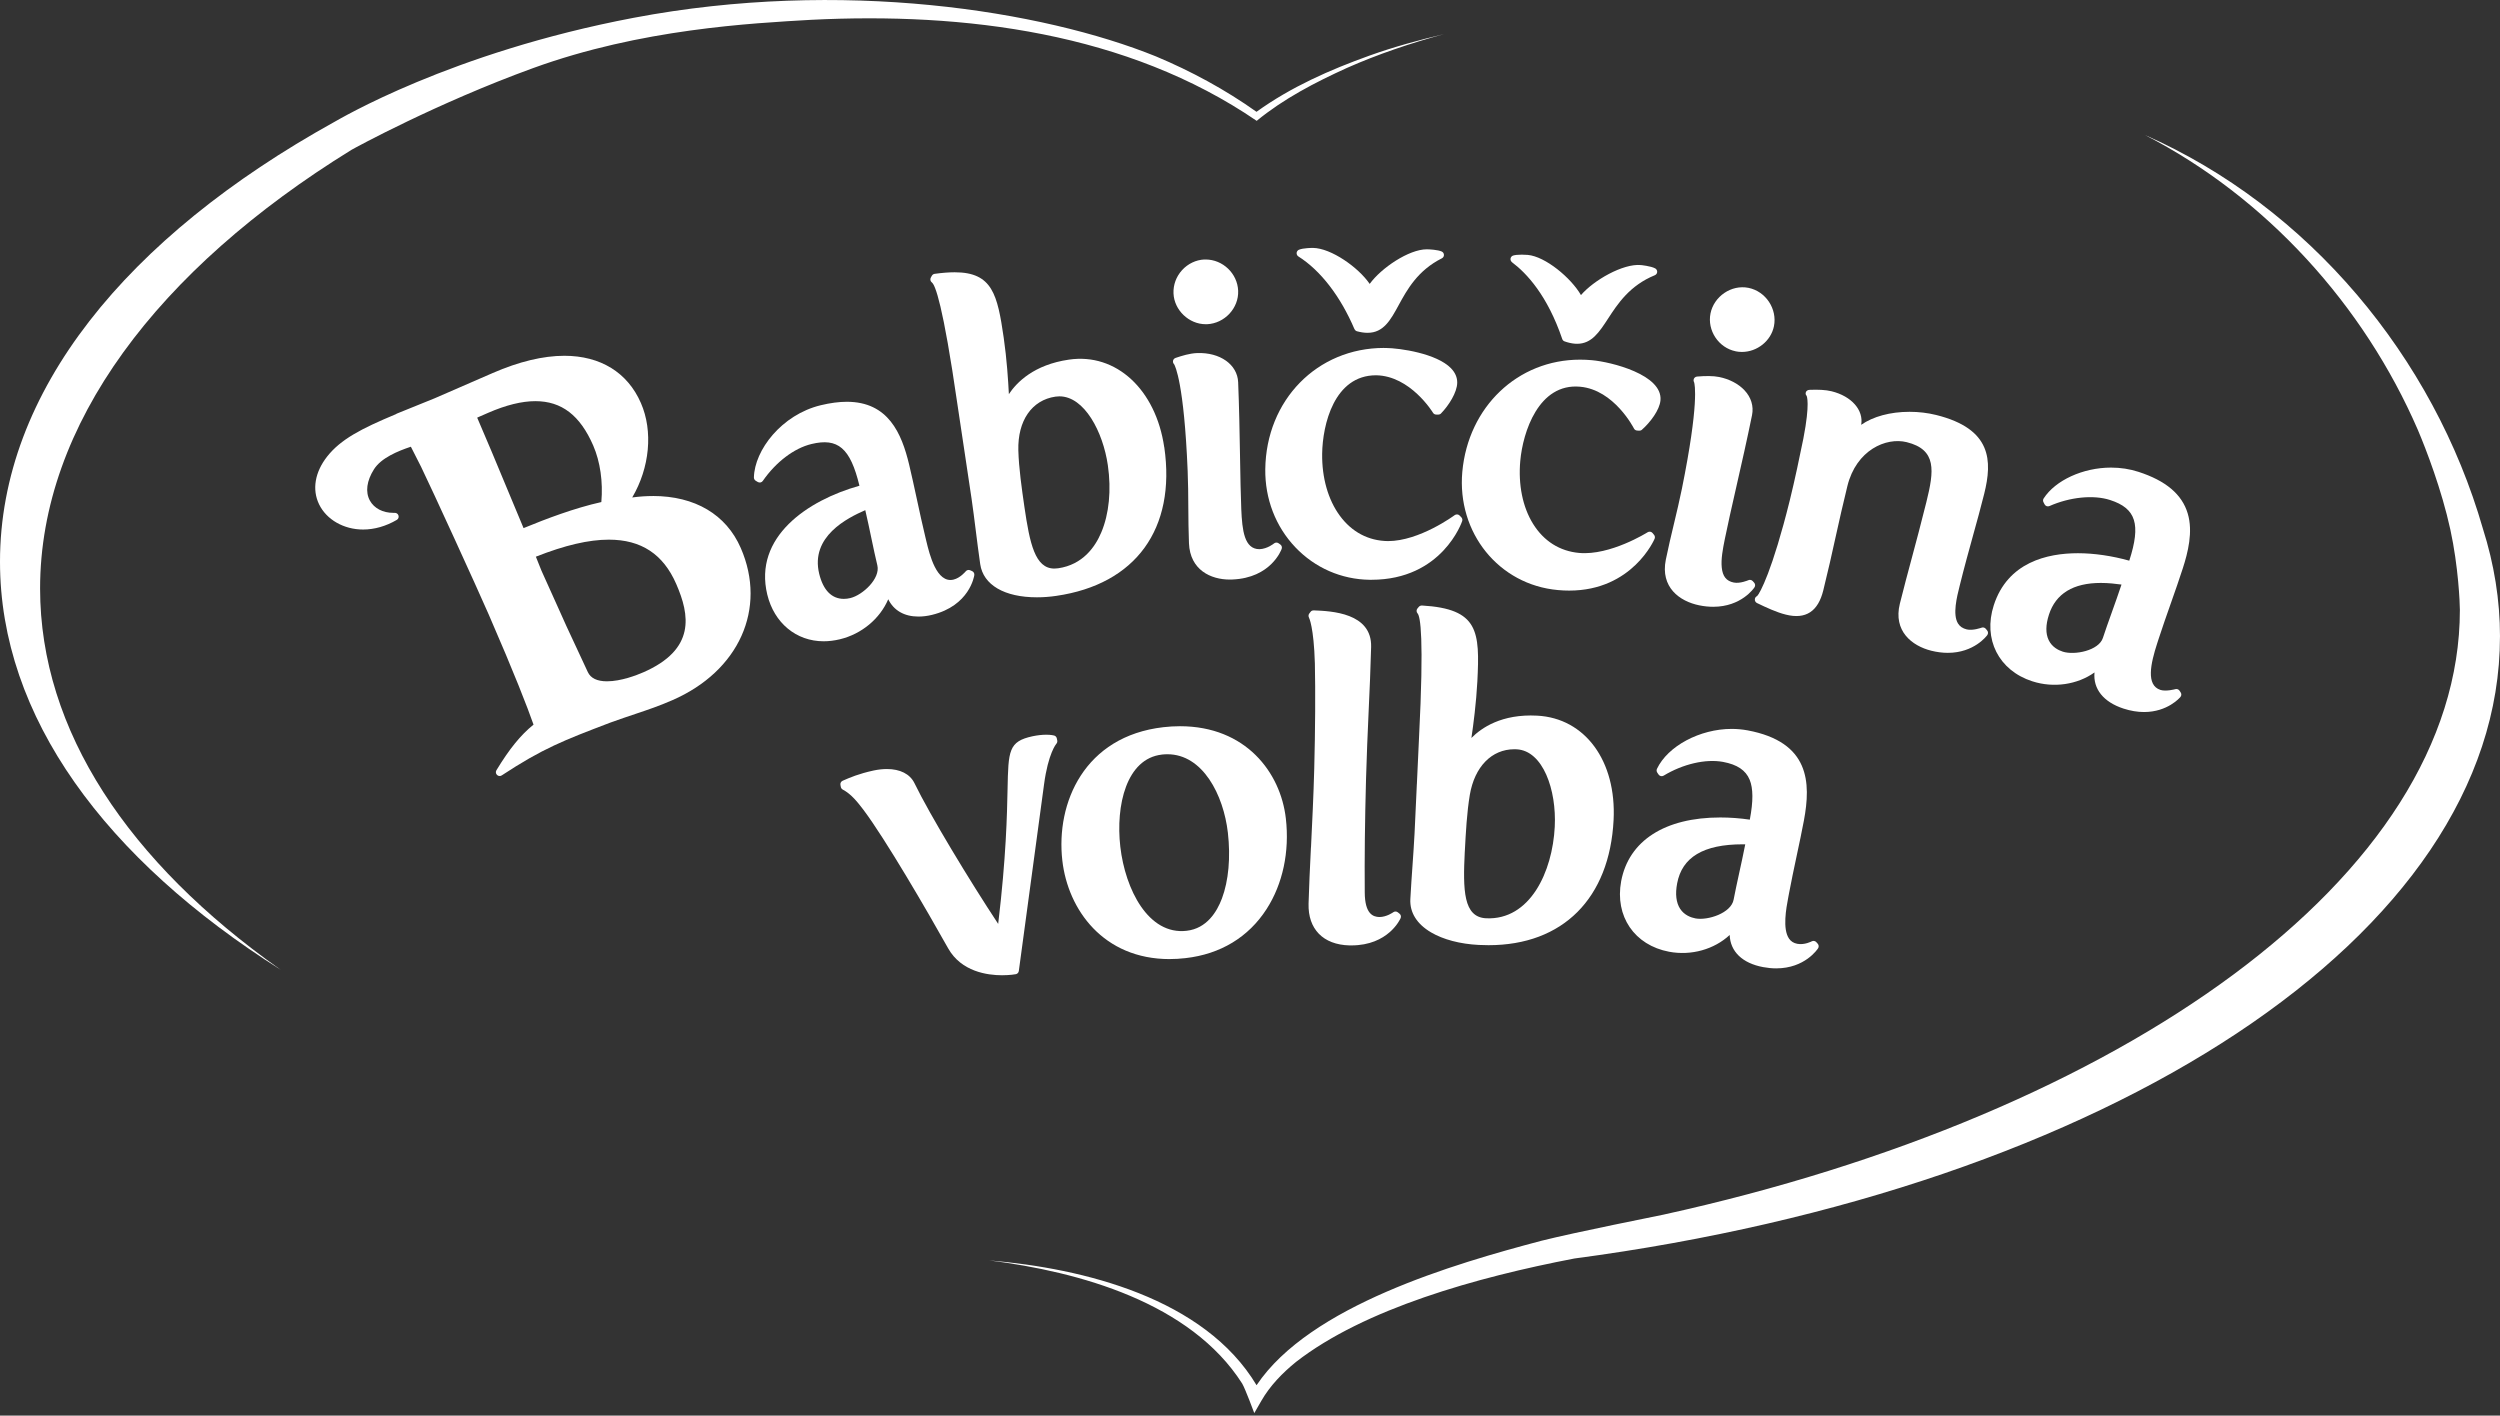
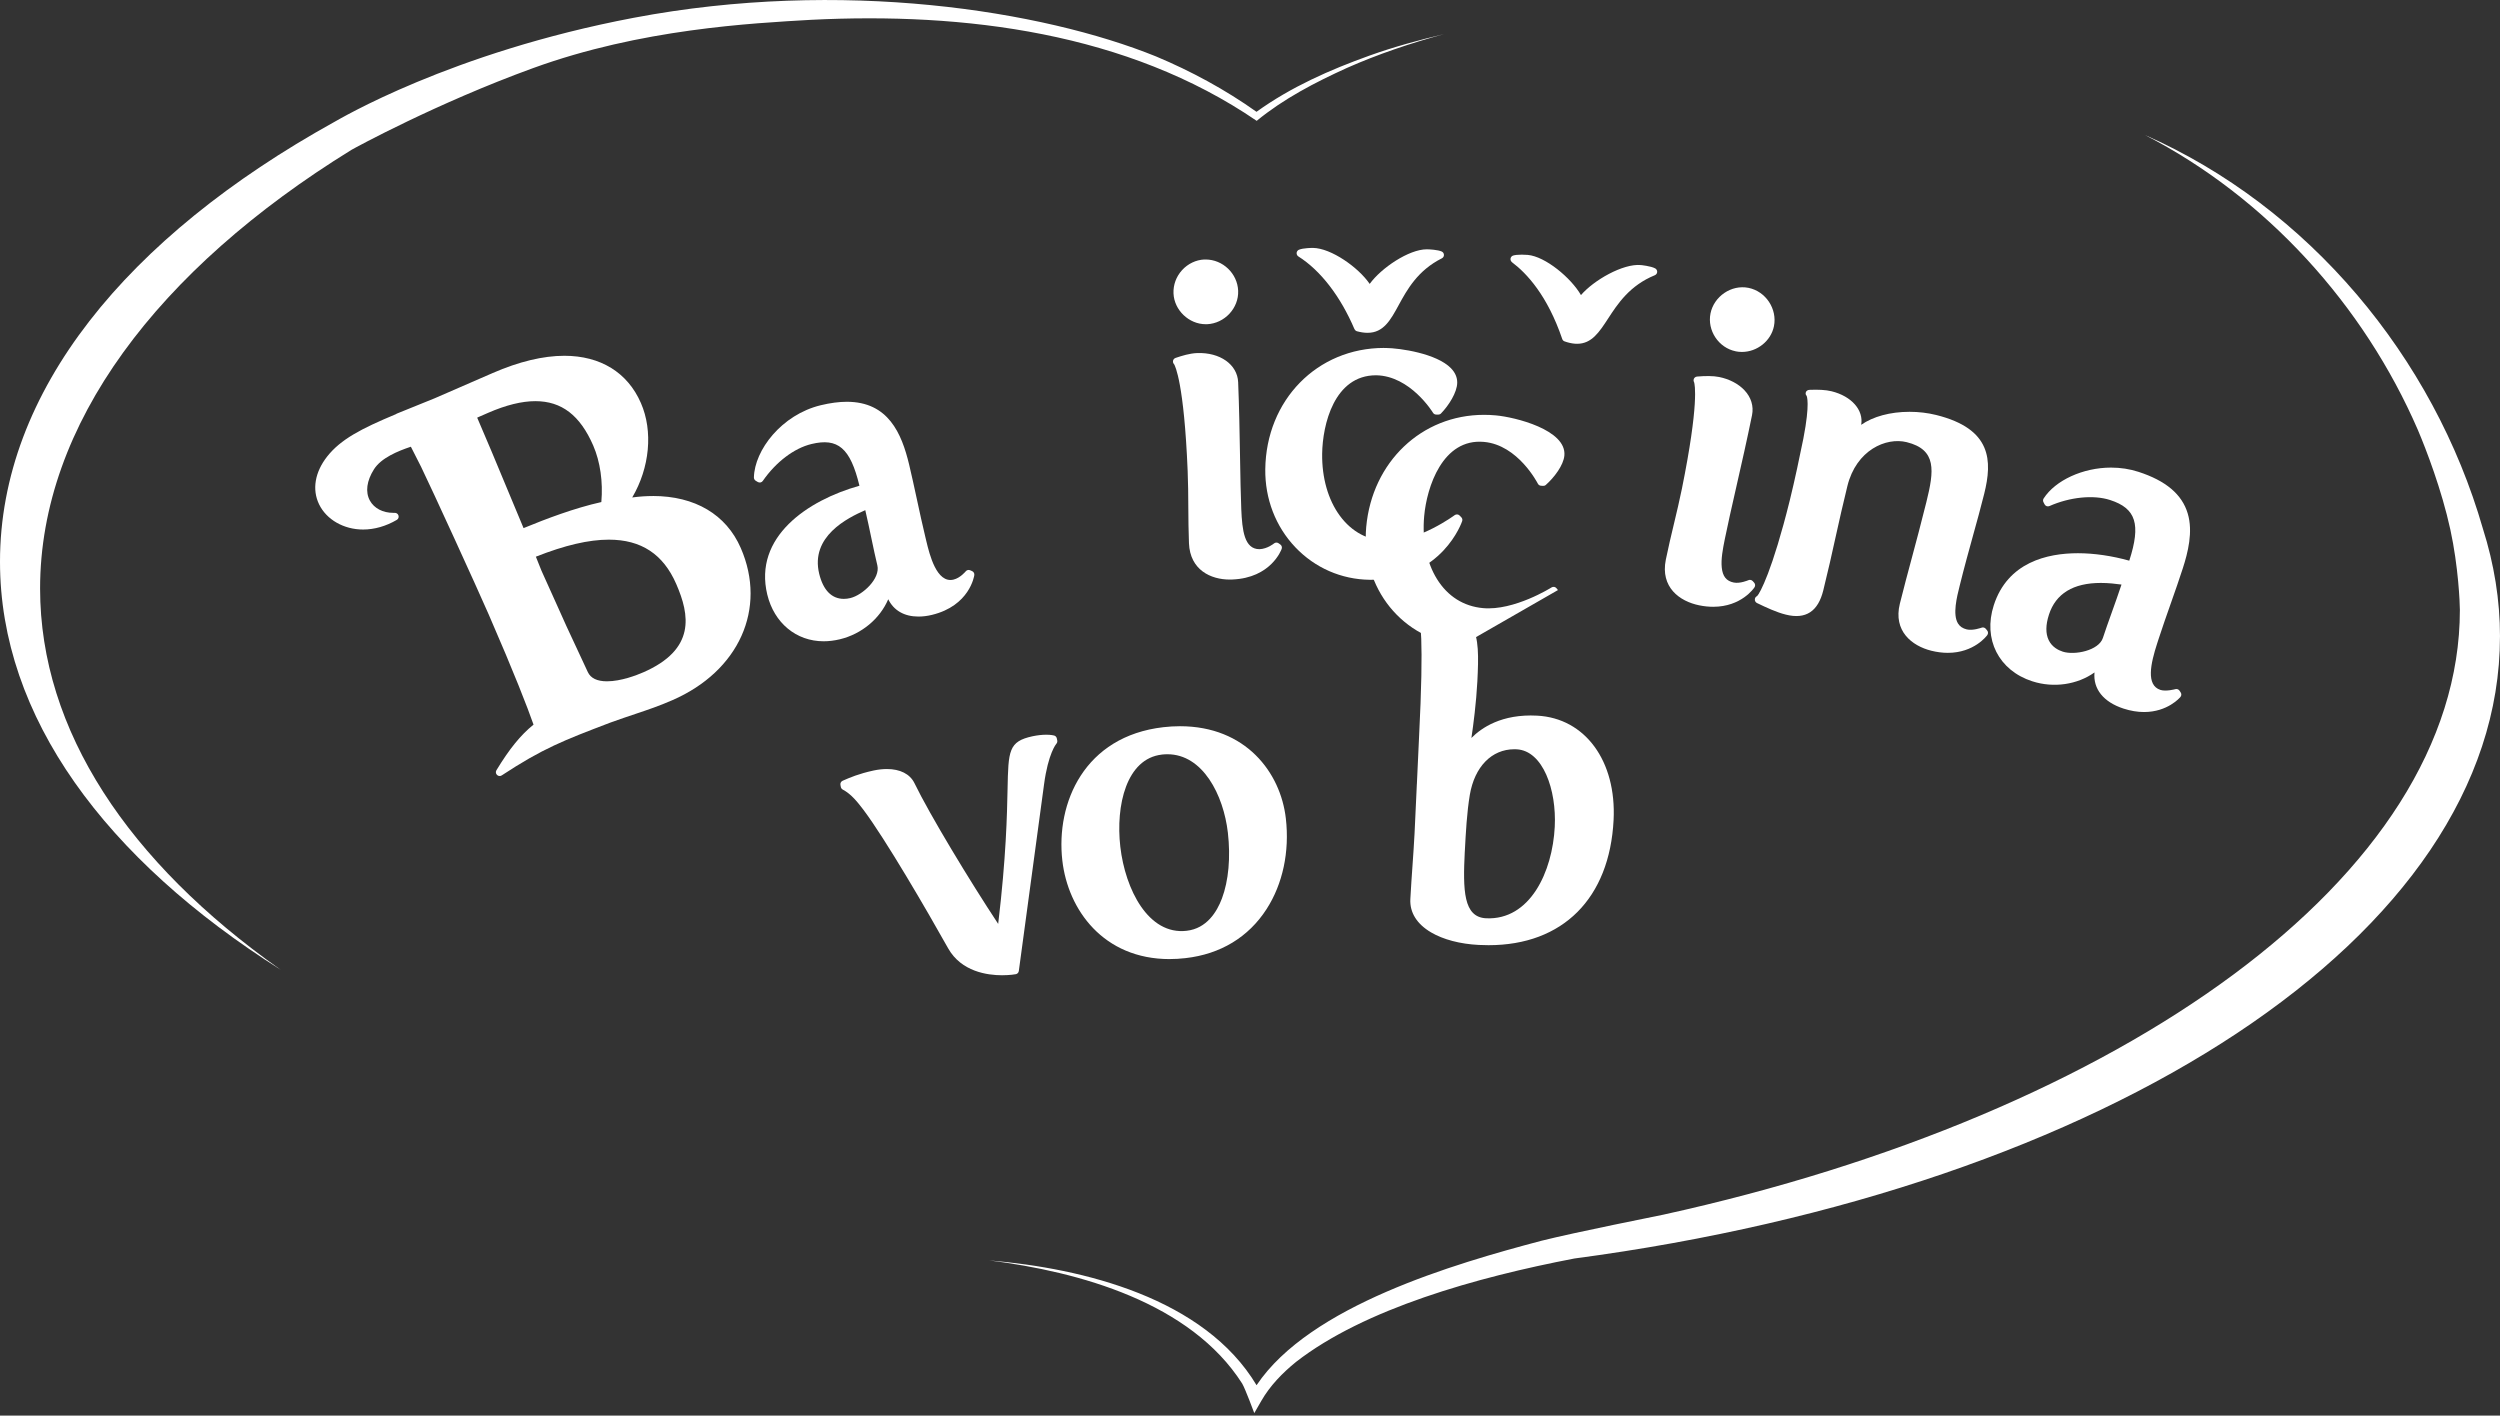
<svg xmlns="http://www.w3.org/2000/svg" id="a" viewBox="0 0 800 453">
  <rect x="0" y="0" width="800" height="453" fill="#333333" stroke="none" />
  <defs>
    <style>.b{fill:#fff;}</style>
  </defs>
  <path class="b" d="M325.04,311.75c.51-.1.91-.51.98-1.02l8.07-59.69c1.33-10.02,3.91-12.99,3.92-13.01.28-.29.39-.7.31-1.09l-.14-.66c-.09-.44-.42-.79-.85-.91-.09-.03-.97-.26-2.55-.26-1.35,0-2.81.17-4.35.49-7.7,1.66-7.76,4.59-8.01,16.93-.17,8.2-.45,21.73-3,43.12-9.08-13.75-21.87-34.87-26.84-45.13-1.44-2.85-4.55-4.43-8.77-4.43-1.36,0-2.78.16-4.25.47-4.82,1.05-7.53,2.24-9.92,3.28-.52.23-.81.79-.7,1.34l.13.66c.07.36.3.66.62.83,2.77,1.46,4.81,4.12,6.61,6.47,7.01,9.32,20.34,32.24,27.11,44.33,4.21,7.49,12.61,8.61,17.23,8.61,2.56,0,4.34-.32,4.41-.34Z" />
  <path class="b" d="M555.4,112.42c.68.14,1.35.2,2.02.2,4.88,0,9.29-3.53,10.24-8.22,1.12-5.54-2.61-11.17-8.15-12.29-5.53-1.1-11.06,2.78-12.15,8.18-1.1,5.46,2.58,11.01,8.05,12.12Z" />
-   <path class="b" d="M498.55,188.82c1.25.12,2.45.17,3.6.17,20.25,0,27.27-16.44,27.33-16.6.17-.42.1-.89-.18-1.23l-.48-.59c-.39-.47-1.05-.58-1.58-.25-.11.07-11.98,7.52-21.91,6.62-6.21-.56-11.32-3.78-14.75-9.31-3.33-5.36-4.78-12.52-4.09-20.16.82-9.17,5.85-24.94,19.14-23.72,10.92.98,17.16,13.24,17.23,13.36.19.38.56.63.98.66l.67.05c.32.02.65-.08.9-.3,2.67-2.36,5.67-6.31,5.94-9.41.74-8.24-15.84-12.31-21.96-12.85-1.27-.12-2.53-.17-3.77-.17-19.95,0-35.79,15.09-37.68,35.88-1.75,19.53,11.69,36.15,30.6,37.85Z" />
+   <path class="b" d="M498.55,188.82l-.48-.59c-.39-.47-1.05-.58-1.58-.25-.11.07-11.98,7.52-21.91,6.62-6.21-.56-11.32-3.78-14.75-9.31-3.33-5.36-4.78-12.52-4.09-20.16.82-9.17,5.85-24.94,19.14-23.72,10.92.98,17.16,13.24,17.23,13.36.19.38.56.63.98.66l.67.05c.32.02.65-.08.9-.3,2.67-2.36,5.67-6.31,5.94-9.41.74-8.24-15.84-12.31-21.96-12.85-1.27-.12-2.53-.17-3.77-.17-19.95,0-35.79,15.09-37.68,35.88-1.75,19.53,11.69,36.15,30.6,37.85Z" />
  <path class="b" d="M483.83,83.91c4.72,3.53,11.35,10.65,16.09,24.58.12.35.39.63.74.75,1.12.4,2.17.64,3.23.74.27.02.54.03.8.03,4.65,0,7.08-3.74,9.9-8.07,3.07-4.71,6.89-10.58,14.96-13.87.43-.18.73-.59.75-1.05.02-.46-.22-.9-.63-1.13-1.39-.76-4.57-1.07-4.6-1.07-5.73-.53-15.13,4.89-19.16,9.61-3.18-5.52-11.39-12.35-17.02-12.86-.44-.04-1.16-.08-1.92-.08-1.25,0-2.18.1-2.78.29-.43.14-.75.51-.82.95-.07.44.11.9.47,1.17Z" />
  <path class="b" d="M543.79,193.71c1.52.31,3.01.46,4.44.46,9,0,13.05-5.98,13.21-6.23.3-.46.26-1.07-.11-1.48l-.46-.51c-.36-.4-.95-.51-1.44-.27-.02.01-2.64,1.14-4.64.73-2.36-.48-3.55-1.97-3.83-4.82-.27-2.63.31-5.77.97-9.03.91-4.53,2.25-10.43,3.67-16.67,1.65-7.25,3.51-15.45,5.05-23.04.58-2.88-.29-5.72-2.45-8-1.95-2.05-4.81-3.55-8.07-4.21-1.99-.4-4.47-.36-7.09-.14-.59.05-1.06.52-1.1,1.11-.02.26.05.52.18.73.19.59,1.65,6.61-3.93,34.15-.74,3.64-1.62,7.32-2.5,11.02-.91,3.8-1.85,7.72-2.63,11.6-1.77,8.8,4.37,13.31,10.72,14.6Z" />
  <path class="b" d="M650.33,218.01c6.85,2.23,14.45,1.06,19.91-2.83-.49,5.25,2.84,9.48,9.32,11.58,2.23.72,4.43,1.09,6.53,1.09,7.54,0,11.49-4.62,11.65-4.82.35-.41.38-1,.08-1.45l-.38-.57c-.31-.46-.9-.64-1.42-.46-.02.01-2.92.79-4.69.22-4.66-1.52-3.14-8.37-1.04-14.87l.5-1.54c1.15-3.56,2.53-7.47,3.89-11.34,1.36-3.86,2.7-7.69,3.8-11.1,1.66-5.13,3.34-11.77,1.59-17.61-1.83-6.13-7-10.49-15.78-13.33-2.77-.9-5.72-1.35-8.77-1.35-8.95,0-17.81,4.06-21.55,9.87-.24.36-.26.82-.06,1.2l.35.68c.29.57.97.82,1.56.56,6.53-2.88,14.05-3.67,19.43-1.93,8.28,2.68,9.88,7.75,6.13,19.37v.04c-5.47-1.54-11.26-2.39-16.44-2.39-9.83,0-22.48,2.89-26.93,16.65-3.5,10.85,1.57,20.86,12.33,24.34ZM655.66,196.69c2.18-6.74,7.76-10.15,16.6-10.15,2.45,0,4.71.26,6.62.52-1.01,3.04-2.1,6.09-3.13,8.97-1.05,2.92-2.03,5.69-2.82,8.1-1.31,4.06-9.07,5.62-12.84,4.4-1.48-.48-3.46-1.5-4.51-3.69-1.01-2.11-.99-4.85.08-8.14Z" />
  <path class="b" d="M561.56,191.7c-.08.53.2,1.04.67,1.27,2.94,1.42,6.33,3,9.25,3.71,6.39,1.6,10.31-1.04,11.97-7.76,1.57-6.34,2.8-11.85,3.97-17.18,1.19-5.35,2.31-10.4,3.75-16.23,2.85-11.51,12.38-15.65,18.97-14.02,9.68,2.4,8.78,9.15,6.3,19.17-1.75,7.03-3.22,12.52-4.63,17.78-1.28,4.77-2.52,9.36-3.86,14.75-2.15,8.71,3.8,13.48,10.09,15.05,1.8.44,3.57.67,5.26.67,8.43,0,12.47-5.45,12.64-5.69.32-.45.3-1.07-.06-1.49l-.44-.53c-.34-.41-.92-.53-1.41-.32-.02,0-2.75,1-4.67.53-1.31-.32-2.23-.95-2.82-1.93-1.74-2.89-.36-8.4.56-12.05,1.47-5.94,2.9-11.1,4.28-16.1,1.25-4.49,2.44-8.81,3.58-13.37,2.58-10.44,2.5-20.73-15.4-25.17-2.72-.67-5.57-1.01-8.5-1.01-6.2,0-11.69,1.51-15.48,4.16.82-4.69-3.07-9.15-9.46-10.73-1.92-.48-4.33-.57-7.08-.46-.48.02-.96.25-1.14.69-.17.44-.13.87.21,1.21.05.09,1.17,2.33-1.03,13.67-1.24,6.07-2.7,13.11-4.35,19.8-5.58,22.51-9.56,29.74-10.45,30.62-.38.16-.66.51-.72.93Z" />
-   <path class="b" d="M559.95,262.29c-3.11-.46-6.35-.7-9.45-.7-17.74,0-29.3,7.43-31.73,20.4-2.07,11.21,4.24,20.48,15.36,22.57,7.1,1.33,14.44-.78,19.37-5.37.18,5.28,4.04,9.05,10.73,10.29,1.42.26,2.82.4,4.15.4,9.2,0,13.24-6.17,13.41-6.43.29-.46.24-1.06-.12-1.46l-.45-.5c-.36-.41-.97-.51-1.45-.27-.02.02-2.35,1.24-4.63.8-1.16-.22-2.03-.76-2.65-1.66-2.14-3.11-.89-9.76-.29-12.96l.3-1.6c.69-3.72,1.57-7.84,2.43-11.91.84-3.95,1.67-7.85,2.32-11.32,2.27-12.18,1.9-25.13-18.04-28.86-1.65-.3-3.36-.46-5.08-.46-10.17,0-20.44,5.49-23.9,12.77-.18.39-.15.83.08,1.19l.42.63c.36.54,1.07.7,1.63.37,6.16-3.73,13.45-5.43,19.02-4.4,4.55.85,7.25,2.67,8.51,5.71,1.14,2.79,1.17,6.83.06,12.71v.04ZM556.51,279.52c-.66,3.02-1.28,5.88-1.75,8.36-.8,4.33-8.26,6.72-12.16,6.02-1.53-.29-3.63-1.05-4.96-3.09-1.27-1.96-1.6-4.69-.96-8.1,1.57-8.43,8.44-12.53,20.99-12.53.27,0,.54,0,.81,0-.62,3.16-1.31,6.33-1.97,9.33Z" />
-   <path class="b" d="M419.5,271.15c-.32,6.66-.63,12.95-.76,18.03-.21,8.13,4.67,13.12,13.06,13.35h.63c11.83,0,15.62-8.37,15.77-8.73.22-.51.07-1.09-.36-1.43l-.54-.43c-.43-.34-1.03-.34-1.46-.02-.02.02-2.13,1.53-4.43,1.53h0c-2-.05-4.66-.93-4.69-7.9-.09-10.81.04-22.68.41-36.26.19-7.25.52-14.53.83-21.58.32-6.99.63-13.9.8-20.68.28-10.95-12.79-11.49-18.37-11.71-.51.02-.77.16-1,.46l-.42.54c-.3.38-.32.92-.09,1.34.02.03,1.54,2.96,1.88,14.65.19,8.96.12,21.19-.2,33.55-.22,8.52-.66,17.43-1.04,25.29Z" />
  <path class="b" d="M385.84,103.75h.39c5.64-.24,10.21-5.15,9.98-10.72-.23-5.51-4.91-9.99-10.42-9.99h-.43c-2.65.12-5.23,1.35-7.09,3.39-1.89,2.07-2.86,4.72-2.75,7.45.21,5.35,4.93,9.87,10.31,9.87Z" />
-   <path class="b" d="M372.55,143.09c-2.69-18.44-15.38-30.22-30.48-28.01-11.22,1.62-16.74,7.28-19.23,11.04-.21-4.2-.67-11.29-1.65-18.04-2-13.77-3.6-20.95-15.69-20.95-1.86,0-3.96.16-6.42.5-.37.05-.71.28-.89.61l-.33.59c-.29.53-.15,1.19.34,1.56,1.07.8,3.54,6.9,8.16,38.89.72,4.96,1.49,10.05,2.27,15.13.77,5.1,1.55,10.2,2.27,15.16.48,3.27.89,6.59,1.32,9.98.45,3.56.9,7.2,1.45,10.98.96,6.64,7.74,10.61,18.14,10.61,2,0,4.09-.15,6.19-.46,25.43-3.69,38.35-21.48,34.57-47.59ZM352.4,170.39c-1.93,4.6-5.9,10.31-13.78,11.46-.43.06-.83.09-1.22.09-6.21,0-7.88-8.08-9.58-19.67-.88-6.1-1.79-12.41-1.95-18.13-.25-9.53,4.31-16.13,11.9-17.22.42-.06.83-.09,1.24-.09,8,0,13.95,11.36,15.5,22.04,1.15,7.93.41,15.58-2.11,21.53Z" />
  <path class="b" d="M375.36,115.89c.05.27.17.5.36.67.32.54,3.17,6.04,4.33,34.11.16,3.8.19,7.76.21,11.58.03,3.86.05,7.74.21,11.6.36,8.56,6.99,11.61,13.06,11.61.28,0,.56,0,.84-.02,12.32-.51,15.64-9.43,15.77-9.81.18-.52,0-1.09-.45-1.4l-.55-.39c-.44-.31-1.04-.29-1.47.07-.02.02-2.1,1.73-4.63,1.83-4.88,0-5.54-6.04-5.83-12.77-.19-4.56-.29-10.41-.4-16.79-.13-7.52-.28-16.04-.6-23.86-.24-5.71-5.84-9.61-13.14-9.34-2.43.1-4.84.86-6.91,1.56-.56.19-.9.76-.8,1.34Z" />
  <path class="b" d="M433.44,105.31c.15.34.44.6.8.7,1.21.32,2.26.48,3.28.49h.11c5.11,0,7.35-4.1,9.94-8.85,2.69-4.93,6.04-11.08,13.83-14.99.42-.21.68-.64.66-1.11-.01-.46-.29-.88-.72-1.07-1.24-.55-3.86-.7-4.79-.7-5.69,0-14.55,5.96-18.25,11.07-3.59-5.26-12.32-11.45-18.17-11.52-.12,0-3.1,0-4.48.59-.41.18-.7.57-.73,1.02-.03.45.18.88.56,1.12,7.09,4.48,13.46,12.74,17.94,23.25Z" />
  <path class="b" d="M453.39,250.95c-.23,5.27-.47,10.54-.73,15.68-.17,3.36-.41,6.75-.65,10.22-.25,3.52-.5,7.12-.7,10.86-.22,4.28,2.07,7.96,6.61,10.64,3.89,2.3,9.32,3.73,15.28,4.03,1.06.05,2.1.08,3.13.08,23.78,0,38.74-14.98,40.02-40.06.95-18.87-9.11-32.6-24.46-33.39-11.37-.61-17.87,3.93-21.04,7.14.62-4.16,1.54-11.22,1.9-18.03.82-16.13.42-23.3-17.73-24.36-.38,0-.75.14-.99.42l-.44.52c-.39.46-.38,1.14.03,1.59.88.97,2.11,7.42.47,39.73-.25,4.88-.47,9.89-.69,14.91ZM468.74,272.48c.32-6.13.66-12.48,1.6-18.12,1.53-9.01,6.99-14.6,14.25-14.6.25,0,.5,0,.75.02,8.4.44,12.79,12.95,12.18,24.8-.73,14.43-7.91,29.93-21.98,29.27-7.28-.37-7.42-8.98-6.81-21.37Z" />
  <path class="b" d="M442.89,111.34c-21.4,0-37.74,16.69-38,38.83-.11,9.45,3.3,18.31,9.61,24.95,6.28,6.6,14.74,10.3,23.82,10.41h.52c22.7,0,29-18.59,29.06-18.79.14-.42.03-.89-.28-1.21l-.53-.55c-.42-.44-1.11-.49-1.6-.13-.11.08-11.24,8.3-21.33,8.3-6.24-.07-11.58-2.89-15.43-8.14-3.73-5.08-5.74-12.11-5.64-19.78.12-9.34,3.84-25.14,17.24-25.14,10.97.14,18.15,11.86,18.22,11.98.21.36.59.58,1.01.59l.67.02c.31,0,.66-.13.89-.37,2.48-2.56,5.16-6.74,5.19-9.85.02-1.68-.65-3.24-2.01-4.64-4.61-4.72-16.27-6.42-20.87-6.47h-.54Z" />
  <path class="b" d="M374.29,306.9c1.65,0,3.36-.1,5.08-.3,11.18-1.27,20.15-6.71,25.94-15.7,5.19-8.07,7.38-18.37,6.16-29-1.68-14.69-12.81-29.51-33.88-29.51-1.73,0-3.52.1-5.31.31-25.25,2.9-34.46,24.17-32.33,42.7,1.79,15.68,13.1,31.51,34.35,31.51ZM371.77,241.46c.61-.07,1.21-.1,1.8-.1,11.32,0,17.96,13.01,19.35,25.1.9,7.89.23,15.37-1.9,21.05-1.62,4.31-4.89,9.61-11.29,10.34-12.27,1.44-19.66-13.26-21.23-26.89-1.52-13.29,1.98-28.2,13.28-29.49Z" />
  <path class="b" d="M208.93,158.73c-2.16,0-4.38.15-6.62.46,5.6-9.51,6.72-21.2,2.78-30.22-4.24-9.75-12.94-15.12-24.5-15.12-6.8,0-14.52,1.86-22.93,5.52l-18.59,8.09-12.1,4.9c-.1.04-.19.1-.27.17-11.17,4.66-17.66,8.06-21.99,13.53-3.95,5.01-4.9,10.59-2.6,15.33,2.37,4.89,7.9,8.06,14.08,8.06,3.62,0,7.35-1.07,10.79-3.09.48-.28.7-.85.54-1.38-.15-.52-.63-.87-1.16-.87h-.51c-3.33.01-6.13-1.46-7.48-3.91-1.51-2.74-1.05-6.31,1.31-10.04,2.28-3.61,7.61-5.82,11.8-7.21.93,1.79,2.01,3.91,3.29,6.48,3.44,7.07,17.8,38.44,21.65,47.28,8.29,19.06,12.34,29.58,14.31,35.17-4.14,3.34-7.73,7.77-11.88,14.61-.29.49-.21,1.1.2,1.5.23.22.53.34.84.34.23,0,.46-.07.66-.2,13.19-8.67,19.86-11.21,34.47-16.79l.43-.16c3.04-1.1,5.59-1.95,7.91-2.73,4.04-1.36,7.54-2.53,11.79-4.39,21.33-9.28,30.34-29.3,21.9-48.69-4.68-10.74-14.67-16.65-28.14-16.65ZM167.54,169c-1.92-4.57-3.75-8.96-5.52-13.23-3.18-7.66-6.2-14.92-9.32-22.12.17-.08.35-.17.54-.25l3-1.31c5.67-2.47,10.74-3.72,15.07-3.72,8.42,0,14.3,4.52,18.52,14.2,2.24,5.19,3.16,11.58,2.6,18.09-8.68,1.94-17.71,5.38-24.88,8.33ZM205.76,215.18c-1.96.85-7,2.84-11.53,2.84-3.16,0-5.22-1-6.13-2.96-1.21-2.63-2.43-5.24-3.64-7.82-2.18-4.66-4.25-9.06-6.08-13.28-.92-2.11-1.84-4.13-2.74-6.08-.82-1.8-1.62-3.54-2.37-5.26-.42-.97-.79-1.93-1.15-2.87-.21-.54-.42-1.08-.64-1.61,9.28-3.67,16.93-5.45,23.35-5.45,10.36,0,17.41,4.64,21.57,14.2,4.28,9.84,6.36,20.9-10.65,28.3Z" />
  <path class="b" d="M284.23,191.75c1.77,3.6,5.13,5.55,9.68,5.55,1.38,0,2.83-.18,4.32-.54,11.99-2.91,13.49-12.31,13.55-12.72.08-.54-.22-1.07-.72-1.29l-.62-.27c-.5-.22-1.08-.07-1.42.36-.02.02-1.72,2.11-3.89,2.63-5.42,1.32-7.71-8.19-8.66-12.13l-.38-1.59c-.9-3.71-1.8-7.86-2.68-11.95-.85-3.91-1.68-7.78-2.5-11.19-2.39-9.91-6.64-20.04-19.93-20.04-2.51,0-5.31.37-8.33,1.1-12.56,3.03-21.21,14.4-21.4,23.11,0,.43.21.84.59,1.07l.65.39c.54.33,1.26.18,1.61-.35,4.18-6.04,10-10.46,15.55-11.8,8.47-2.05,12.44,1.24,15.36,13.31v.04c-16.63,4.66-33.93,16.42-29.48,34.83,2.2,9.08,9.27,14.94,18.03,14.94,1.69,0,3.43-.22,5.2-.64,7-1.69,12.83-6.6,15.48-12.82ZM272.12,191.38c-.71.17-1.41.26-2.09.26-3.89,0-6.61-2.78-7.89-8.04-2.88-11.94,9.03-17.85,14.75-20.35.72,3.07,1.37,6.2,1.99,9.16.65,3.09,1.26,5.99,1.87,8.5,1.02,4.21-4.67,9.51-8.64,10.47Z" />
  <path class="b" d="M800,203.72c0-11.68-1.88-23.22-5.47-34.53-15.8-54.95-55.74-102.89-108.23-126.03,38.88,19.97,70.09,54.44,87.41,94.4,2.67,6.29,7.63,19.19,10.4,31.9,2.58,11.84,3.05,23.67,3.05,25.7,0,85.47-108.44,161.34-254.92,193.54-1.79.39-27.81,5.54-39,8.35-27.83,7.36-74.09,20.77-91.14,46.22-16.66-27.83-55.32-37.41-85.56-39.94,28.92,3.64,64.42,13.49,80.96,39.41.98,1.65,3.87,9.46,3.87,9.46l2.26-3.94c2.76-4.81,6.74-8.92,11.14-12.48,21.84-16.96,57.68-27.05,89.04-33.06,170.26-22.61,296.18-103.14,296.18-199.01Z" />
  <path class="b" d="M12.83,188.31c0-52.43,37.66-102.1,99.63-140.35,1.12-.65,27.29-14.96,58.11-26.16,34.56-12.57,69.9-14.35,89-15.46,49.05-2.46,101.19,4.04,142.57,32.33,8.62-7.08,18.72-12.32,28.87-16.93,10-4.43,20.5-7.96,31.05-10.82-7.94,1.88-16.07,4.09-23.76,6.85-12.71,4.55-25.21,10.07-36.22,18.01-9.99-7.1-20.84-12.98-32.15-17.72-36.33-14.72-100.58-24.98-167.12-12.37-58.73,11.13-94.48,32.63-95.91,33.38C40.61,75.81,0,125.31,0,179.75c0,49.62,33.73,95.13,89.88,130.62l-.44-.31C41.29,275.99,12.83,233.88,12.83,188.31Z" />
</svg>